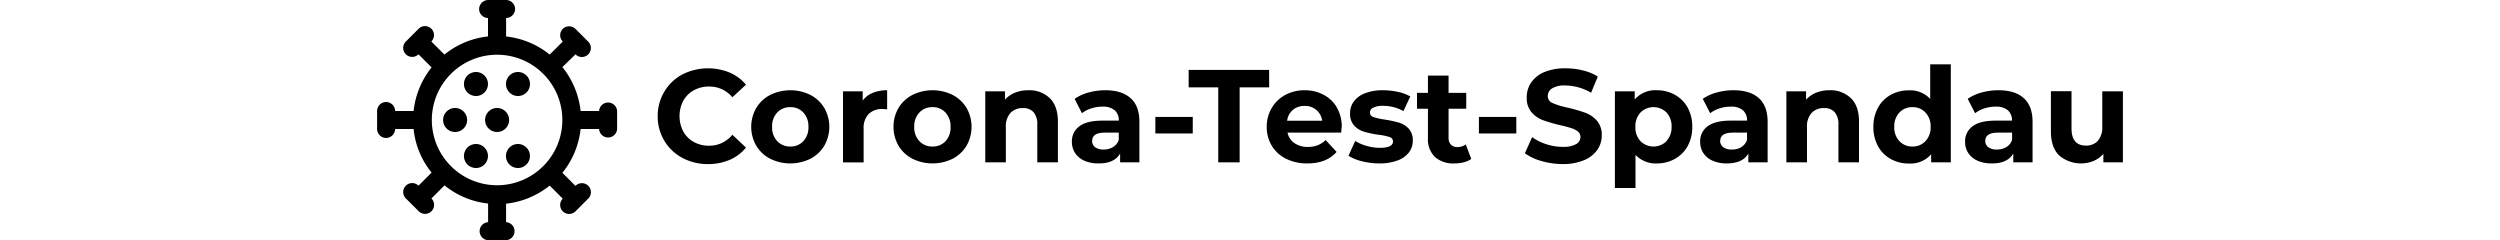
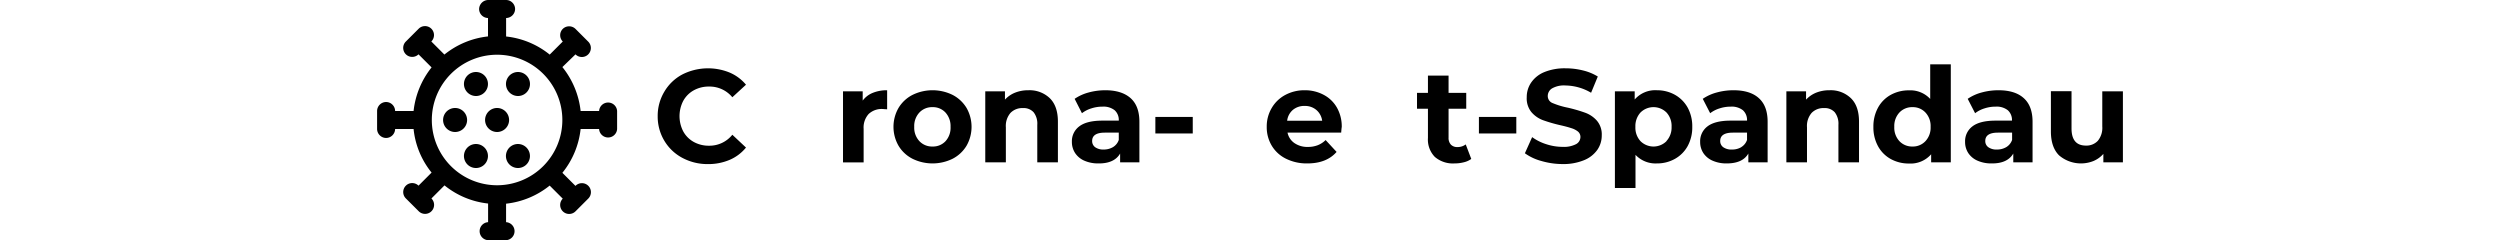
<svg xmlns="http://www.w3.org/2000/svg" height="50" viewBox="0 0 520.58 71.6">
  <g id="Ebene_2" data-name="Ebene 2">
    <g id="Ebene_1-2" data-name="Ebene 1">
      <path d="M26.84,35.78a3.58,3.58,0,1,1-3.58-3.58A3.59,3.59,0,0,1,26.84,35.78ZM42,28.63a3.58,3.58,0,1,0-3.57-3.58A3.59,3.59,0,0,0,42,28.63Zm-12.52,0a3.58,3.58,0,1,0-3.58-3.58A3.59,3.59,0,0,0,29.52,28.63Zm0,14.31a3.58,3.58,0,1,0,3.58,3.58A3.59,3.59,0,0,0,29.52,42.94ZM71.57,33.1v5.37a2.69,2.69,0,0,1-5.37,0H60.69a25,25,0,0,1-5.44,13.06l3.9,3.9,0,0A2.68,2.68,0,1,1,63,59.18L59.18,63a2.68,2.68,0,0,1-3.82-3.76l-3.9-3.9a25.1,25.1,0,0,1-13,5.4v5.51h0a2.69,2.69,0,0,1,0,5.37H33.1a2.69,2.69,0,0,1,0-5.37V60.69a24.88,24.88,0,0,1-13-5.41l-3.9,3.9,0,0A2.68,2.68,0,0,1,12.42,63L8.59,59.18a2.68,2.68,0,0,1,3.76-3.82l3.9-3.9a24.61,24.61,0,0,1-5.37-13H5.37a2.71,2.71,0,0,1-2.69,2.68A2.71,2.71,0,0,1,0,38.47V33.1a2.7,2.7,0,0,1,2.68-2.68A2.7,2.7,0,0,1,5.37,33.1h5.51a25.18,25.18,0,0,1,5.37-13l-3.9-3.9a2.68,2.68,0,0,1-3.76-3.83l3.79-3.79a2.68,2.68,0,1,1,3.79,3.79l0,0,3.9,3.9a25,25,0,0,1,13-5.41V5.37a2.7,2.7,0,0,1-2.65-2.69A2.76,2.76,0,0,1,33.1,0h5.37a2.71,2.71,0,0,1,2.68,2.68,2.71,2.71,0,0,1-2.68,2.69h0v5.51a24.86,24.86,0,0,1,13,5.4l3.9-3.9a2.66,2.66,0,0,1,0-3.76,2.71,2.71,0,0,1,3.79,0l3.8,3.8a2.68,2.68,0,1,1-3.8,3.79l0,0L55.25,20A25.19,25.19,0,0,1,60.69,33.1H66.2a2.69,2.69,0,0,1,5.37,0ZM55.24,35.78A19.46,19.46,0,1,0,35.78,55.24,19.46,19.46,0,0,0,55.24,35.78ZM35.78,32.2a3.58,3.58,0,1,0,3.58,3.58A3.59,3.59,0,0,0,35.78,32.2ZM42,42.94a3.58,3.58,0,1,0,3.58,3.58A3.59,3.59,0,0,0,42,42.94Z" />
      <path d="M91,47.06A13.72,13.72,0,0,1,85.67,42a14,14,0,0,1-2-7.35,14,14,0,0,1,2-7.34A13.65,13.65,0,0,1,91,22.21a17,17,0,0,1,14.13-.57A12.92,12.92,0,0,1,110,25.26L105.93,29A8.8,8.8,0,0,0,99,25.81a9.18,9.18,0,0,0-4.57,1.12,8,8,0,0,0-3.13,3.13,9.88,9.88,0,0,0,0,9.14,8,8,0,0,0,3.13,3.13A9.18,9.18,0,0,0,99,43.45a8.75,8.75,0,0,0,6.93-3.27L110,44a12.69,12.69,0,0,1-4.88,3.67,16.24,16.24,0,0,1-6.5,1.26A15.84,15.84,0,0,1,91,47.06Z" />
-       <path d="M117.22,47.33a10.32,10.32,0,0,1-4.16-3.88,11.32,11.32,0,0,1,0-11.26,10.39,10.39,0,0,1,4.16-3.88,13.54,13.54,0,0,1,12,0,10.44,10.44,0,0,1,4.13,3.88,11.32,11.32,0,0,1,0,11.26,10.37,10.37,0,0,1-4.13,3.88,13.54,13.54,0,0,1-12,0Zm9.88-5.24a5.93,5.93,0,0,0,1.52-4.27,6,6,0,0,0-1.52-4.27,5.09,5.09,0,0,0-3.88-1.6,5.18,5.18,0,0,0-3.9,1.6,5.91,5.91,0,0,0-1.53,4.27,5.89,5.89,0,0,0,1.53,4.27,5.18,5.18,0,0,0,3.9,1.6A5.09,5.09,0,0,0,127.1,42.09Z" />
      <path d="M147.78,27.7a11.08,11.08,0,0,1,4.31-.79v5.67c-.69,0-1.14-.08-1.38-.08A5.67,5.67,0,0,0,146.57,34a6,6,0,0,0-1.49,4.43v10h-6.15V27.23h5.87V30A6.92,6.92,0,0,1,147.78,27.7Z" />
      <path d="M159.63,47.33a10.29,10.29,0,0,1-4.15-3.88,11.32,11.32,0,0,1,0-11.26,10.36,10.36,0,0,1,4.15-3.88,13.54,13.54,0,0,1,12,0,10.46,10.46,0,0,1,4.14,3.88,11.38,11.38,0,0,1,0,11.26,10.39,10.39,0,0,1-4.14,3.88,13.54,13.54,0,0,1-12,0Zm9.88-5.24A5.93,5.93,0,0,0,171,37.82a6,6,0,0,0-1.52-4.27,5.08,5.08,0,0,0-3.87-1.6,5.15,5.15,0,0,0-3.9,1.6,5.87,5.87,0,0,0-1.54,4.27,5.86,5.86,0,0,0,1.54,4.27,5.15,5.15,0,0,0,3.9,1.6A5.08,5.08,0,0,0,169.51,42.09Z" />
      <path d="M200.59,29.28c1.61,1.57,2.42,3.91,2.42,7V48.41h-6.15V37.23a5.5,5.5,0,0,0-1.1-3.76,4,4,0,0,0-3.19-1.24,4.88,4.88,0,0,0-3.7,1.44,5.94,5.94,0,0,0-1.38,4.27V48.41h-6.14V27.23h5.87v2.48a8.17,8.17,0,0,1,3-2.07,10.48,10.48,0,0,1,4-.73A8.72,8.72,0,0,1,200.59,29.28Z" />
      <path d="M224.67,29.25c1.76,1.57,2.64,3.92,2.64,7.07V48.41h-5.75V45.78q-1.74,3-6.46,2.95a10.08,10.08,0,0,1-4.24-.83,6.31,6.31,0,0,1-2.73-2.28,6,6,0,0,1-.95-3.31,5.51,5.51,0,0,1,2.23-4.65c1.48-1.12,3.77-1.69,6.87-1.69h4.88a3.89,3.89,0,0,0-1.22-3.09,5.37,5.37,0,0,0-3.66-1.08,10.54,10.54,0,0,0-3.33.53,8.73,8.73,0,0,0-2.77,1.43L208,29.47a13.55,13.55,0,0,1,4.15-1.89,18.94,18.94,0,0,1,5-.67Q222,26.91,224.67,29.25Zm-5.24,14.62a4,4,0,0,0,1.73-2.15V39.55H217q-3.78,0-3.78,2.49a2.23,2.23,0,0,0,.92,1.87,4.18,4.18,0,0,0,2.54.68A5.4,5.4,0,0,0,219.43,43.87Z" />
      <path d="M232.07,34.87h11.15v4.92H232.07Z" />
-       <path d="M250.82,26.05H242v-5.2h24v5.2H257.2V48.41h-6.38Z" />
      <path d="M287.48,39.55h-16a5,5,0,0,0,2.05,3.11,6.75,6.75,0,0,0,4,1.15,8.07,8.07,0,0,0,2.93-.5,6.92,6.92,0,0,0,2.38-1.55l3.27,3.54q-3,3.44-8.74,3.43a13.86,13.86,0,0,1-6.34-1.4,10.13,10.13,0,0,1-4.25-3.88,10.65,10.65,0,0,1-1.5-5.63,10.79,10.79,0,0,1,1.48-5.61,10.27,10.27,0,0,1,4.05-3.9,12,12,0,0,1,5.77-1.4,11.82,11.82,0,0,1,5.63,1.34,9.76,9.76,0,0,1,4,3.84,11.43,11.43,0,0,1,1.44,5.81Q287.6,38,287.48,39.55Zm-14.37-6.81A5,5,0,0,0,271.37,36h10.44a5.1,5.1,0,0,0-1.73-3.21,5.19,5.19,0,0,0-3.47-1.2A5.26,5.26,0,0,0,273.11,32.74Z" />
-       <path d="M293.66,48.08a13.43,13.43,0,0,1-4-1.63l2-4.41a13.07,13.07,0,0,0,3.43,1.47,14.38,14.38,0,0,0,3.94.57c2.6,0,3.9-.64,3.9-1.93a1.38,1.38,0,0,0-1.07-1.3,16.26,16.26,0,0,0-3.26-.67,31.38,31.38,0,0,1-4.3-.9,6.7,6.7,0,0,1-2.93-1.81,5.15,5.15,0,0,1-1.24-3.71,5.84,5.84,0,0,1,1.16-3.56,7.42,7.42,0,0,1,3.39-2.42,14.36,14.36,0,0,1,5.25-.87,21.11,21.11,0,0,1,4.47.49,12.84,12.84,0,0,1,3.69,1.36l-2.05,4.37A12.25,12.25,0,0,0,300,31.56a6.18,6.18,0,0,0-2.95.55,1.61,1.61,0,0,0-1,1.42,1.42,1.42,0,0,0,1.06,1.38,19.41,19.41,0,0,0,3.39.75,34.26,34.26,0,0,1,4.25.92,6.44,6.44,0,0,1,2.87,1.79A5.08,5.08,0,0,1,308.83,42a5.57,5.57,0,0,1-1.19,3.5,7.47,7.47,0,0,1-3.44,2.38,15.23,15.23,0,0,1-5.38.85A20.73,20.73,0,0,1,293.66,48.08Z" />
      <path d="M326.27,47.39a6.13,6.13,0,0,1-2.22,1,11,11,0,0,1-2.78.34,8.24,8.24,0,0,1-5.85-1.93,7.39,7.39,0,0,1-2.07-5.67v-8.7h-3.26V27.7h3.26V22.54h6.15V27.7h5.27v4.73H319.5v8.62a2.91,2.91,0,0,0,.69,2.07,2.58,2.58,0,0,0,1.95.73,4,4,0,0,0,2.48-.79Z" />
      <path d="M328.55,34.87H339.7v4.92H328.55Z" />
      <path d="M347.16,48a14.9,14.9,0,0,1-4.9-2.3l2.16-4.81A14.6,14.6,0,0,0,348.64,43a15.67,15.67,0,0,0,4.88.79,7.81,7.81,0,0,0,4-.81,2.43,2.43,0,0,0,1.3-2.15,2.06,2.06,0,0,0-.77-1.63,5.82,5.82,0,0,0-2-1c-.8-.27-1.88-.56-3.25-.87a44.94,44.94,0,0,1-5.16-1.5,8.37,8.37,0,0,1-3.44-2.4A6.47,6.47,0,0,1,342.81,29a7.64,7.64,0,0,1,1.3-4.35A8.73,8.73,0,0,1,348,21.52a16,16,0,0,1,6.4-1.15,21.19,21.19,0,0,1,5.16.63A15.18,15.18,0,0,1,364,22.82l-2,4.84a15.42,15.42,0,0,0-7.64-2.17,7.13,7.13,0,0,0-4,.87,2.65,2.65,0,0,0-1.28,2.28,2.23,2.23,0,0,0,1.48,2.11,23.34,23.34,0,0,0,4.51,1.36,44.94,44.94,0,0,1,5.16,1.5A8.5,8.5,0,0,1,363.74,36a6.33,6.33,0,0,1,1.44,4.37,7.51,7.51,0,0,1-1.32,4.31,8.94,8.94,0,0,1-4,3.1,16.17,16.17,0,0,1-6.42,1.14A22.6,22.6,0,0,1,347.16,48Z" />
      <path d="M387,28.27a9.83,9.83,0,0,1,3.8,3.82,11.62,11.62,0,0,1,1.37,5.73,11.62,11.62,0,0,1-1.37,5.73,9.76,9.76,0,0,1-3.8,3.82,10.78,10.78,0,0,1-5.38,1.36,8.18,8.18,0,0,1-6.38-2.56v9.88h-6.14V27.23H375v2.44a8.13,8.13,0,0,1,6.65-2.76A10.89,10.89,0,0,1,387,28.27Zm-2.56,13.82A5.93,5.93,0,0,0,386,37.82a5.94,5.94,0,0,0-1.51-4.27,5.5,5.5,0,0,0-7.76,0,6,6,0,0,0-1.52,4.27,5.93,5.93,0,0,0,1.52,4.27,5.5,5.5,0,0,0,7.76,0Z" />
      <path d="M412,29.25c1.76,1.57,2.64,3.92,2.64,7.07V48.41h-5.75V45.78c-1.15,2-3.31,2.95-6.46,2.95a10,10,0,0,1-4.23-.83,6.28,6.28,0,0,1-2.74-2.28,6,6,0,0,1-.94-3.31,5.53,5.53,0,0,1,2.22-4.65c1.49-1.12,3.78-1.69,6.87-1.69h4.89a3.92,3.92,0,0,0-1.22-3.09,5.42,5.42,0,0,0-3.67-1.08,10.53,10.53,0,0,0-3.32.53,8.78,8.78,0,0,0-2.78,1.43l-2.21-4.29a13.61,13.61,0,0,1,4.16-1.89,18.81,18.81,0,0,1,5-.67Q409.4,26.91,412,29.25Zm-5.23,14.62a4,4,0,0,0,1.73-2.15V39.55h-4.22q-3.78,0-3.78,2.49a2.21,2.21,0,0,0,.93,1.87,4.16,4.16,0,0,0,2.54.68A5.43,5.43,0,0,0,406.81,43.87Z" />
      <path d="M439.47,29.28c1.62,1.57,2.42,3.91,2.42,7V48.41h-6.14V37.23a5.55,5.55,0,0,0-1.1-3.76,4,4,0,0,0-3.19-1.24,4.87,4.87,0,0,0-3.7,1.44,5.94,5.94,0,0,0-1.38,4.27V48.41h-6.15V27.23h5.87v2.48a8.34,8.34,0,0,1,3-2.07,10.52,10.52,0,0,1,4-.73A8.69,8.69,0,0,1,439.47,29.28Z" />
      <path d="M469.26,19.19V48.41H463.4V46a8.11,8.11,0,0,1-6.62,2.76,11.05,11.05,0,0,1-5.42-1.34,9.63,9.63,0,0,1-3.8-3.82,11.62,11.62,0,0,1-1.38-5.75,11.62,11.62,0,0,1,1.38-5.75,9.63,9.63,0,0,1,3.8-3.82,11.05,11.05,0,0,1,5.42-1.34,8.08,8.08,0,0,1,6.34,2.56V19.19Zm-7.56,22.9a5.86,5.86,0,0,0,1.54-4.27,5.87,5.87,0,0,0-1.54-4.27,5.11,5.11,0,0,0-3.86-1.6,5.18,5.18,0,0,0-3.9,1.6,5.91,5.91,0,0,0-1.53,4.27,5.89,5.89,0,0,0,1.53,4.27,5.18,5.18,0,0,0,3.9,1.6A5.11,5.11,0,0,0,461.7,42.09Z" />
      <path d="M491,29.25c1.76,1.57,2.64,3.92,2.64,7.07V48.41h-5.75V45.78q-1.74,3-6.46,2.95a10,10,0,0,1-4.23-.83,6.28,6.28,0,0,1-2.74-2.28,6,6,0,0,1-.94-3.31,5.53,5.53,0,0,1,2.22-4.65c1.48-1.12,3.77-1.69,6.87-1.69h4.89a3.89,3.89,0,0,0-1.23-3.09,5.37,5.37,0,0,0-3.66-1.08,10.54,10.54,0,0,0-3.33.53,8.83,8.83,0,0,0-2.77,1.43l-2.21-4.29a13.51,13.51,0,0,1,4.16-1.89,18.81,18.81,0,0,1,5-.67Q488.4,26.91,491,29.25ZM485.8,43.87a4.05,4.05,0,0,0,1.74-2.15V39.55h-4.22q-3.78,0-3.78,2.49a2.21,2.21,0,0,0,.93,1.87,4.14,4.14,0,0,0,2.54.68A5.37,5.37,0,0,0,485.8,43.87Z" />
      <path d="M520.58,27.23V48.41h-5.83V45.89A8.14,8.14,0,0,1,511.83,48a10.05,10.05,0,0,1-10.28-1.67c-1.62-1.6-2.44-4-2.44-7.13v-12h6.15V38.29c0,3.42,1.43,5.12,4.29,5.12A4.63,4.63,0,0,0,513.09,42a6.05,6.05,0,0,0,1.34-4.28V27.23Z" />
    </g>
  </g>
</svg>